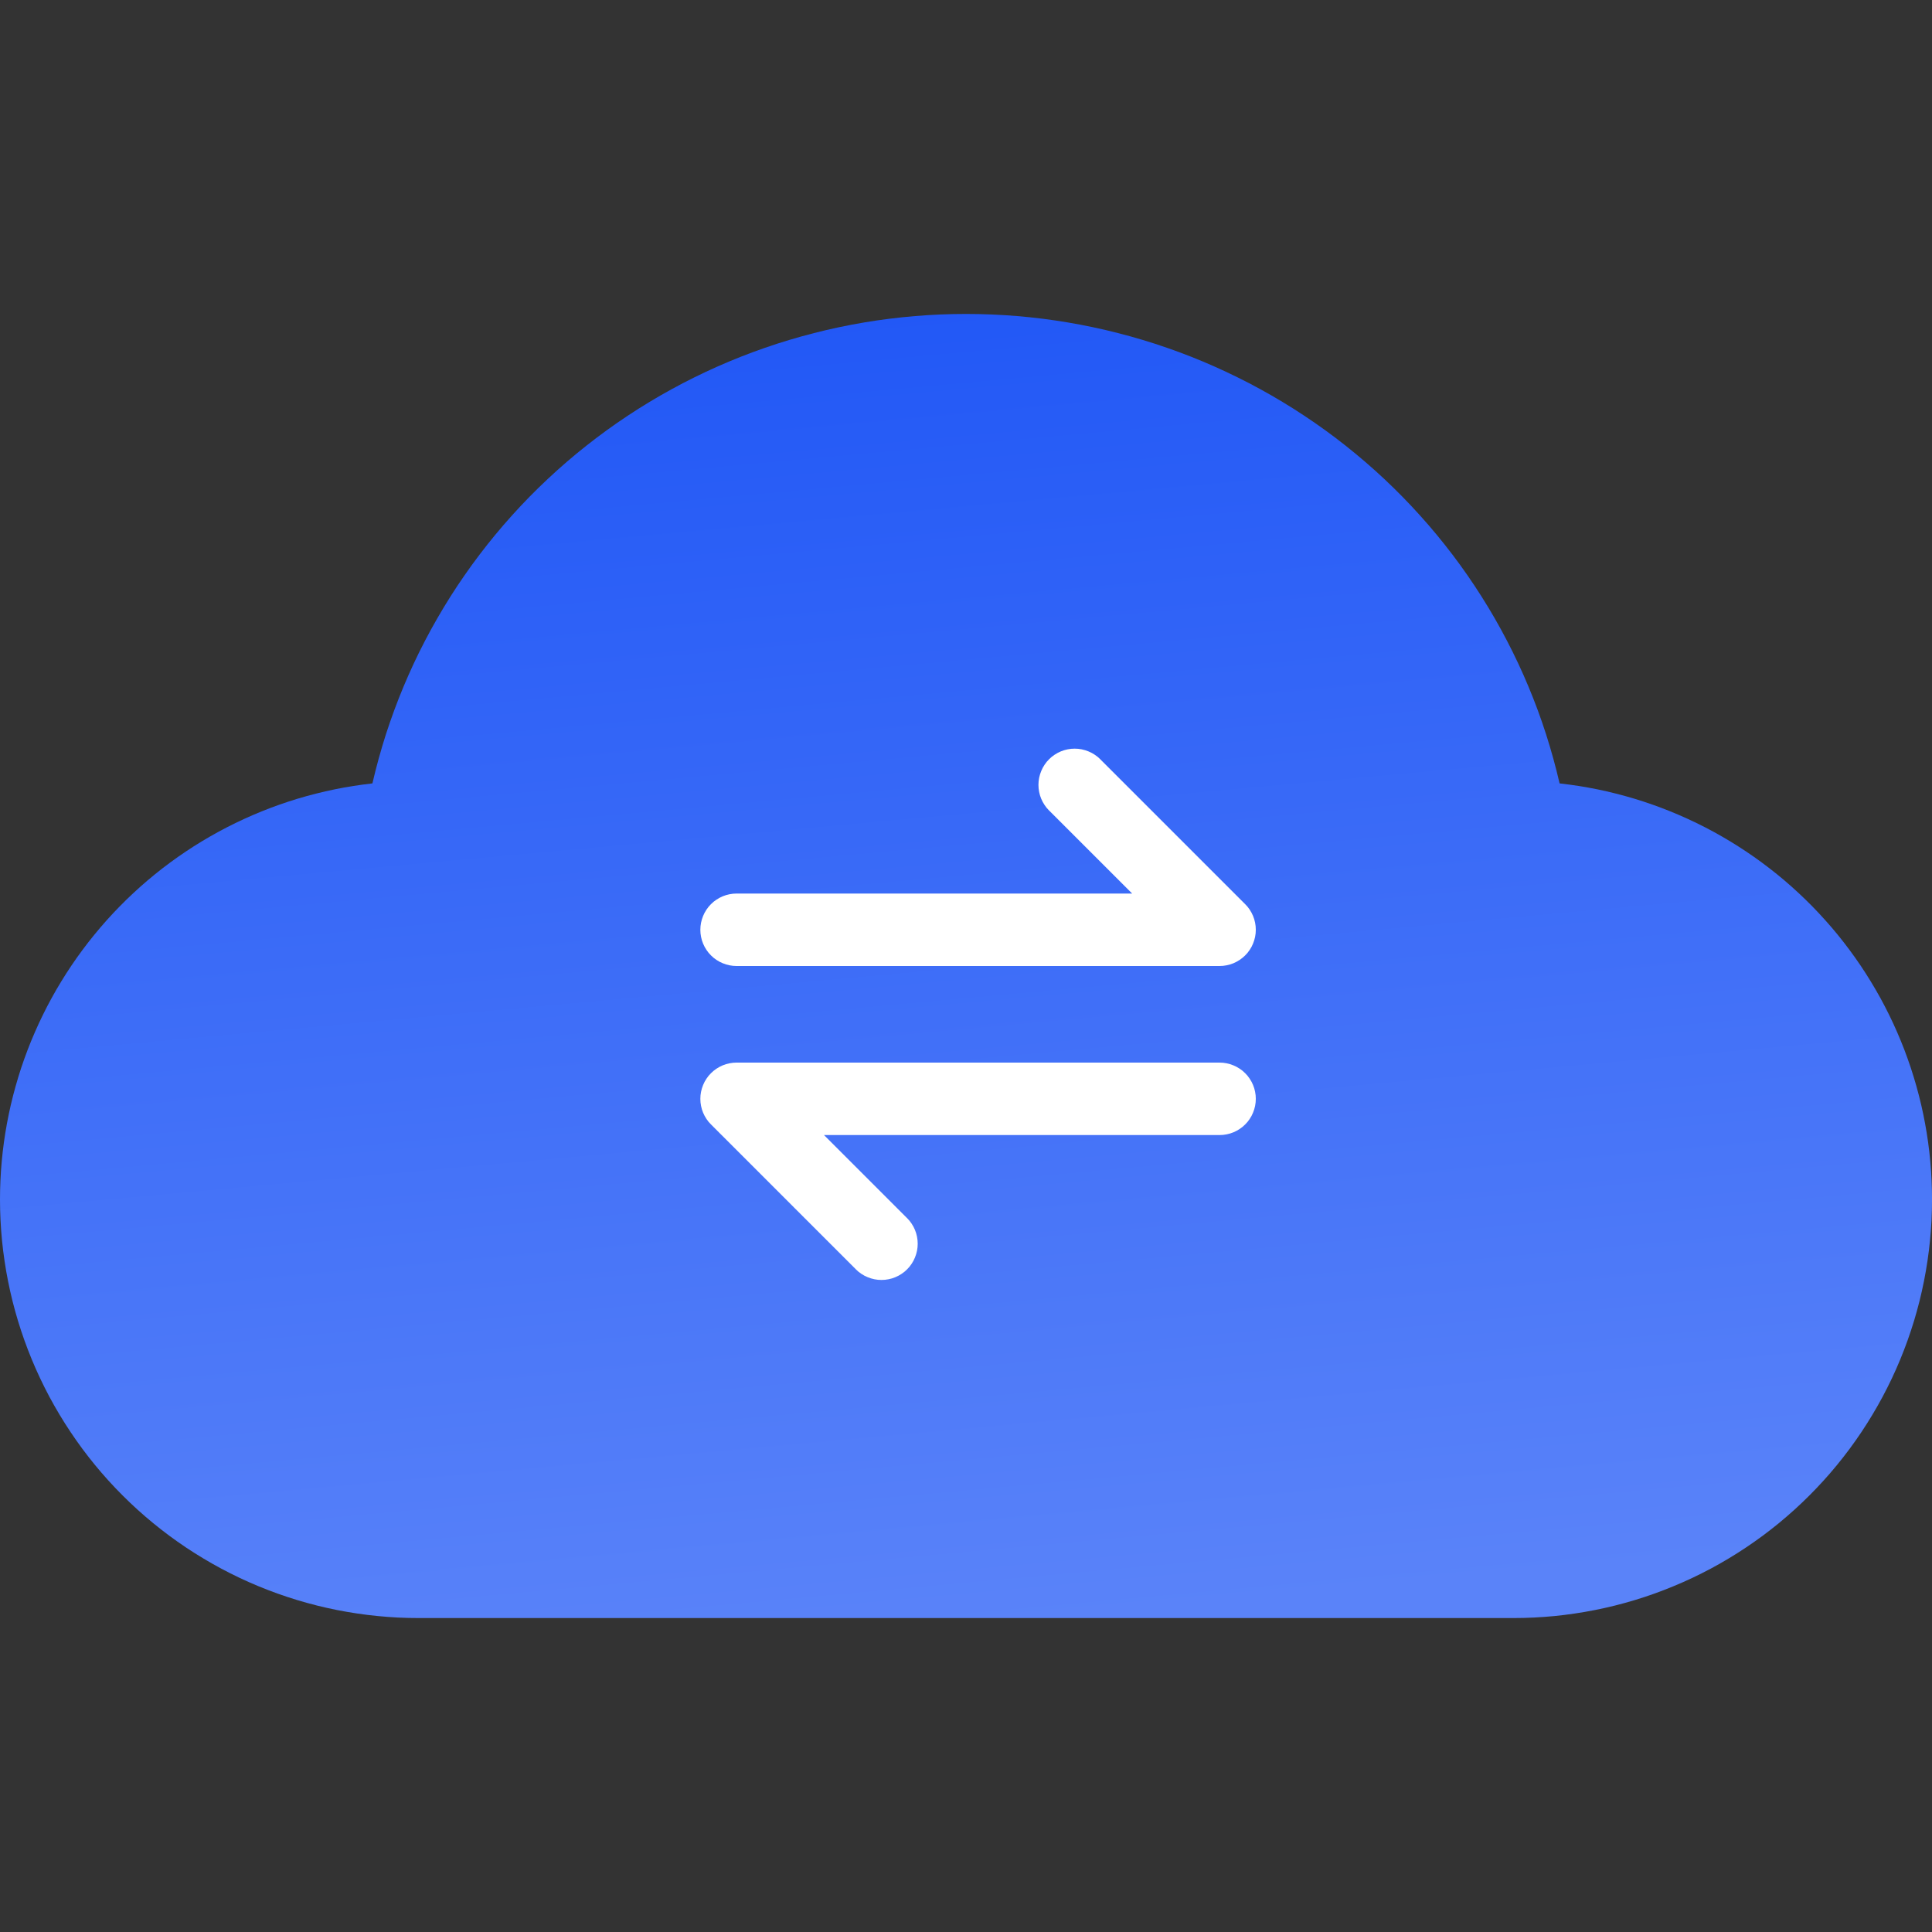
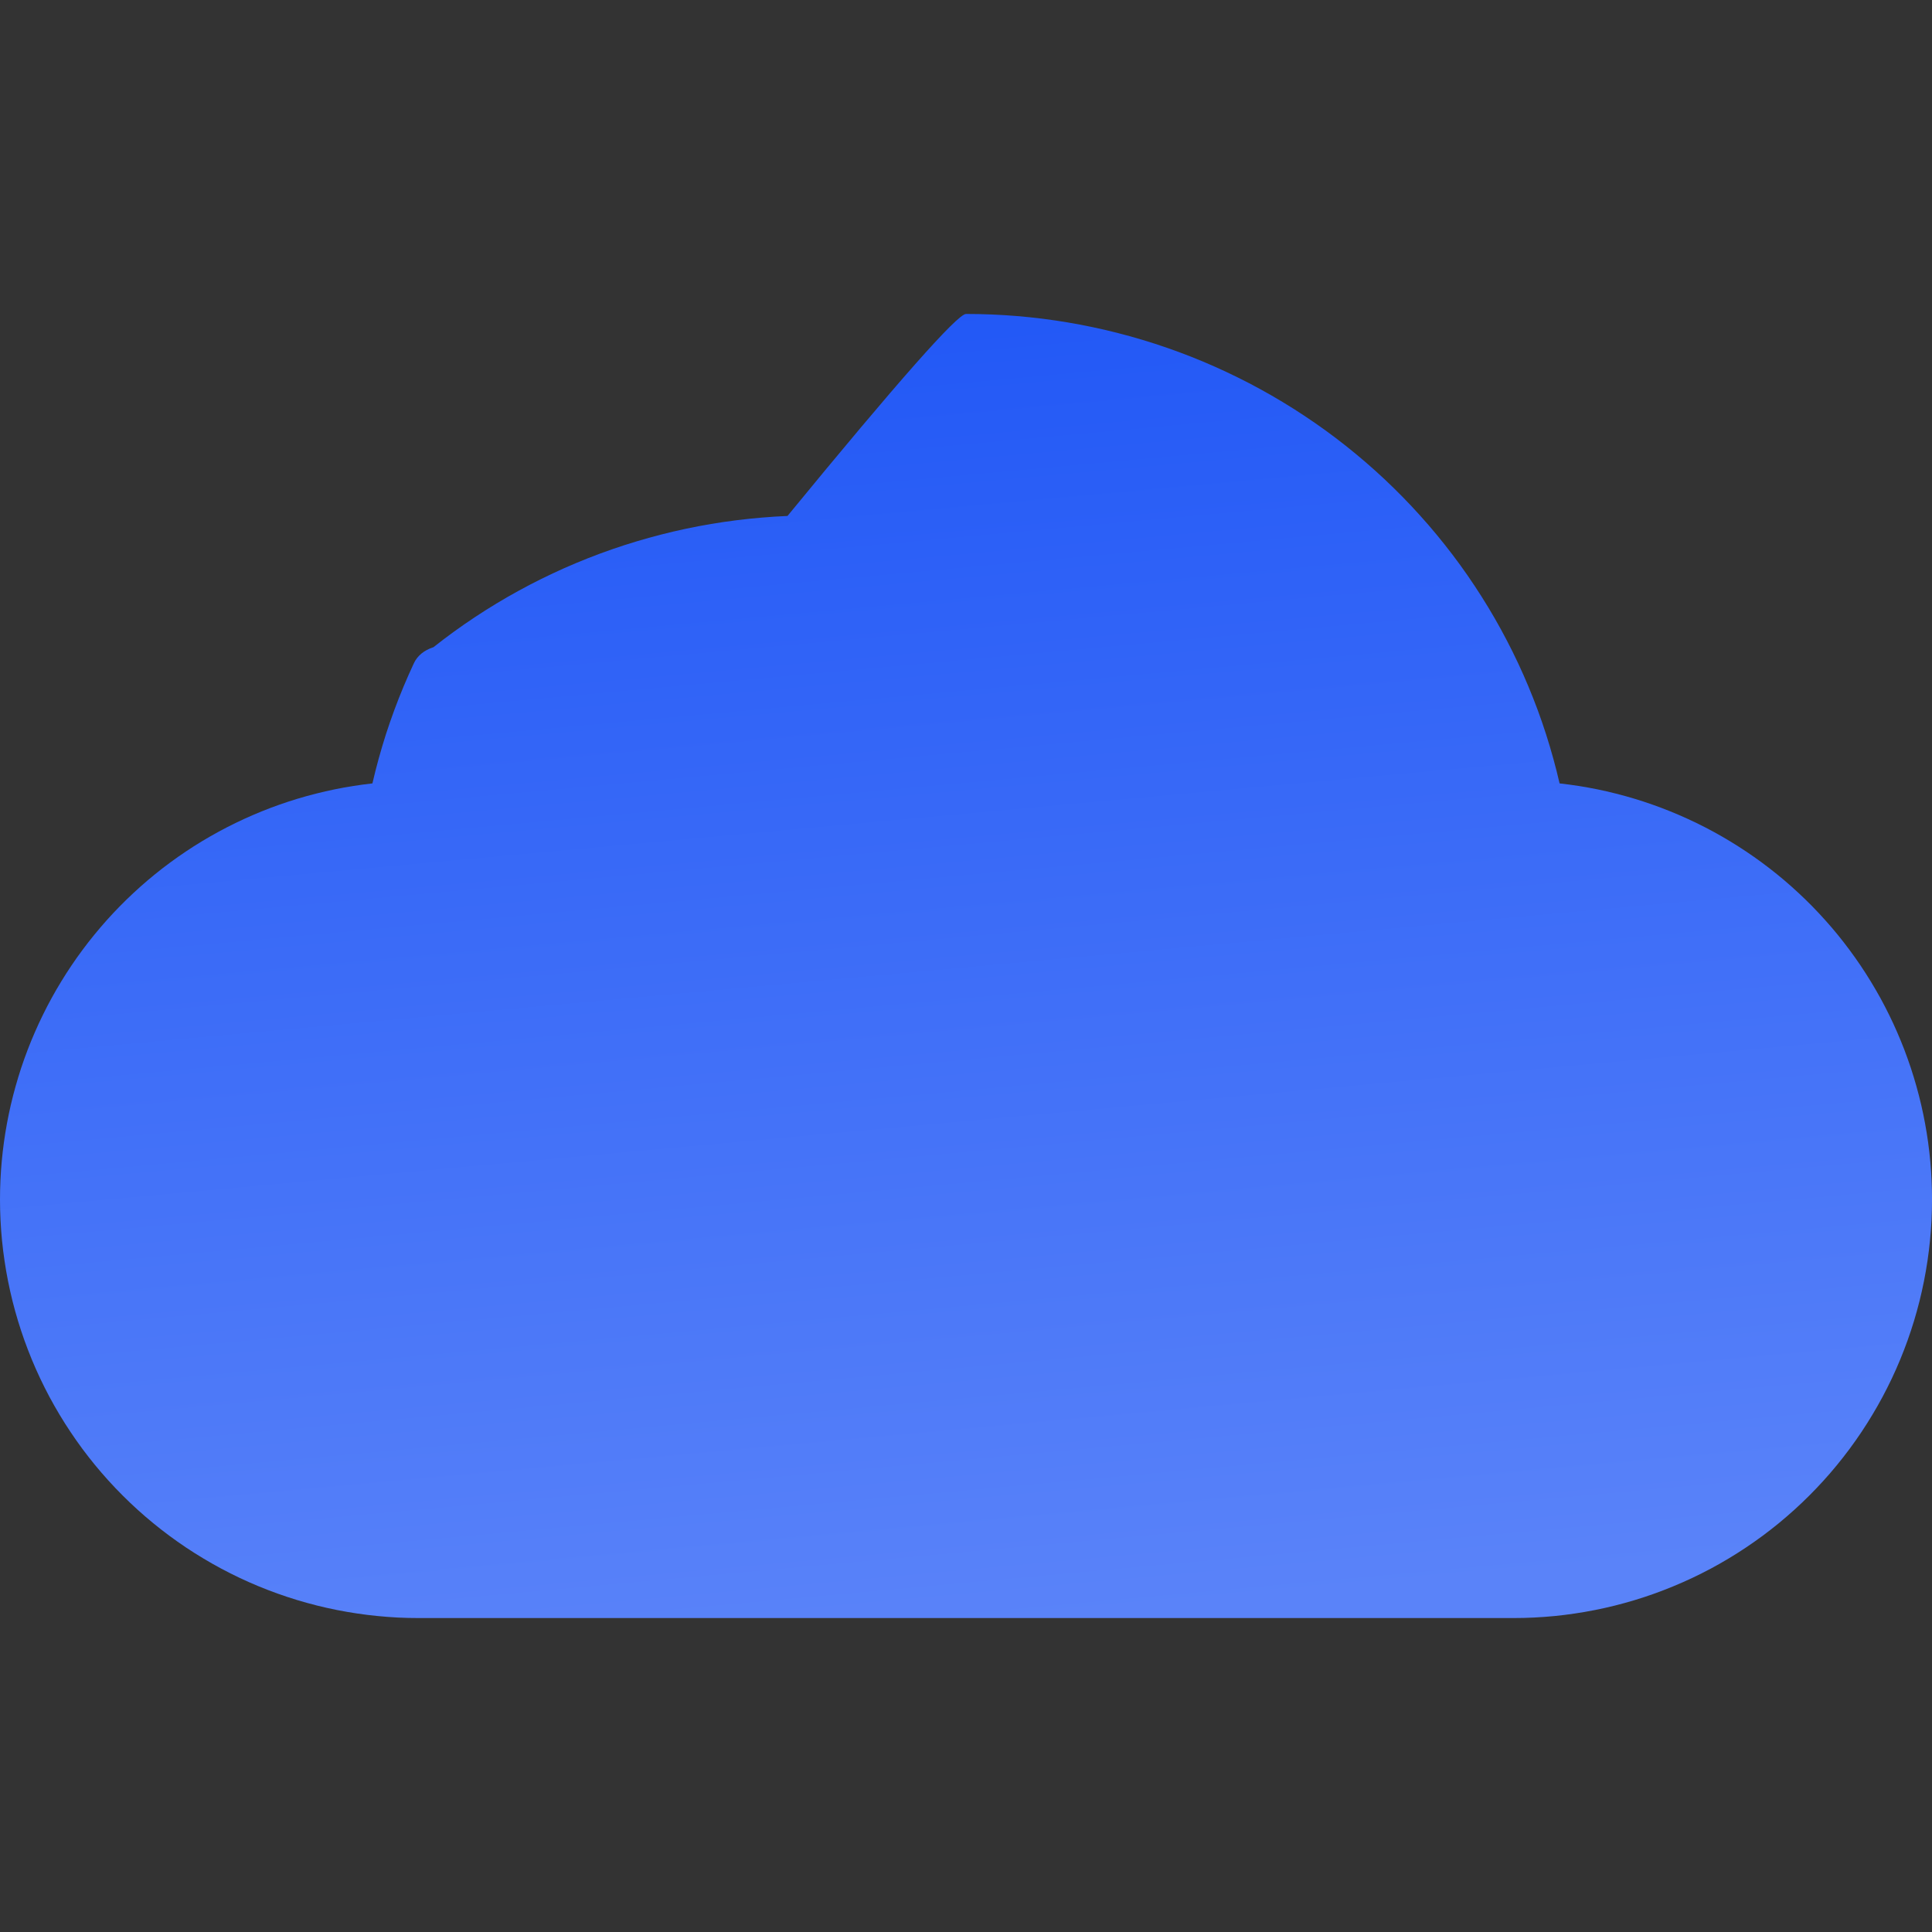
<svg xmlns="http://www.w3.org/2000/svg" fill="none" width="80" height="80">
  <rect width="100%" height="100%" fill="#333333" stroke="none" />
  <defs>
    <linearGradient x1=".439" y1="0" x2=".576" y2="1" id="a">
      <stop offset="0%" stop-color="#1149ED" />
      <stop offset="0%" stop-color="#2258F6" />
      <stop offset="100%" stop-color="#5A83F9" />
    </linearGradient>
  </defs>
  <g style="mix-blend-mode:passthrough">
-     <path d="M15.421 32.439q.118-.513.258-1.02.14-.508.3-1.01.162-.5.344-.994.182-.494.385-.98t.426-.964q.224-.477.467-.944.244-.468.507-.924.263-.457.545-.903.282-.445.583-.878.3-.433.62-.854.319-.42.655-.827.337-.406.69-.799.354-.392.723-.77.37-.376.756-.738.385-.361.785-.706t.816-.673q.414-.328.843-.639.428-.31.869-.602.441-.293.894-.566.453-.274.917-.528.465-.255.94-.49.474-.234.958-.45.484-.214.977-.409.493-.194.994-.368.5-.174 1.008-.326.508-.153 1.021-.284.514-.132 1.033-.242.519-.11 1.042-.198.523-.088 1.049-.154.526-.066 1.055-.11.528-.045 1.058-.067Q39.47 13 40 13q.531 0 1.061.022.53.022 1.059.066.528.045 1.054.11.527.067 1.05.155t1.041.198q.52.11 1.033.242.514.13 1.021.284.508.152 1.008.326.501.174.994.368.493.195.977.41.484.215.959.45.475.234.939.489.464.254.917.528.453.273.894.566.441.292.87.602.428.31.843.639.414.328.815.673.4.345.786.706.385.362.755.739t.723.77q.354.391.69.798.337.407.656.827t.62.854q.3.433.582.878.283.446.546.903.263.456.506.924.243.467.467.944.223.477.426.963.203.486.386.98.182.495.343.996.16.501.3 1.009.14.507.258 1.02.393.044.784.105.39.062.778.14.388.08.771.177.384.097.763.211.378.114.751.246.373.131.74.28.367.148.726.313.36.165.712.346.351.18.694.378.343.197.677.41.334.212.657.439.324.227.637.47.313.241.615.497.301.256.59.526.29.269.567.551.277.283.541.578.264.294.514.6.25.307.486.625.236.317.457.645.221.328.427.666t.397.684q.19.347.364.702.175.355.332.718.158.363.3.732.14.37.265.745.124.376.231.757.107.38.197.766.09.385.161.774.072.39.126.781.054.392.09.786t.054.789q.018.395.018.79 0 .426-.02.851-.022.425-.064.848-.041.424-.104.845-.062.42-.145.838-.083.417-.186.83-.104.413-.227.82-.124.407-.267.808-.144.4-.306.794-.163.393-.345.778-.182.384-.383.76-.2.375-.42.74-.218.365-.454.718-.237.354-.49.696-.254.342-.523.67-.27.33-.556.645-.286.315-.587.616-.3.301-.616.587-.315.285-.644.556-.33.27-.67.523-.343.253-.697.49-.353.236-.718.455-.365.219-.74.42-.376.2-.76.382-.385.182-.778.344-.393.163-.794.307-.4.143-.808.267-.407.123-.82.227-.412.103-.83.186-.417.083-.838.145-.421.063-.844.105-.424.041-.849.062-.425.021-.85.021H17.333q-.425 0-.85-.02-.425-.022-.849-.064-.423-.041-.844-.104-.42-.062-.838-.145-.418-.083-.83-.186-.413-.104-.82-.227-.407-.124-.808-.267-.4-.144-.794-.306-.393-.163-.778-.345-.384-.182-.76-.383-.375-.2-.74-.42-.365-.218-.719-.454-.353-.237-.695-.49-.342-.254-.67-.523-.33-.27-.645-.556-.315-.286-.616-.587-.301-.3-.587-.616-.286-.315-.556-.644-.27-.33-.523-.67-.253-.343-.49-.697-.236-.353-.455-.718-.219-.365-.42-.74-.2-.376-.382-.76-.182-.385-.345-.778-.162-.393-.306-.794-.143-.4-.267-.808-.123-.407-.227-.82-.103-.413-.186-.83t-.145-.838q-.063-.421-.105-.845-.041-.423-.062-.848Q0 50.092 0 49.667q0-.396.018-.791t.054-.79q.036-.393.09-.785t.126-.78q.072-.39.161-.775.09-.385.197-.766.107-.381.23-.757.125-.375.266-.745.141-.37.3-.732.157-.362.332-.718.174-.355.364-.701.19-.347.397-.685.205-.338.427-.666.22-.328.457-.645.235-.318.486-.624.25-.306.513-.601.264-.295.541-.577.277-.283.567-.552.29-.27.591-.526.302-.256.614-.498.313-.241.637-.469.324-.227.657-.44.334-.212.677-.409.343-.197.695-.378.351-.181.711-.346.36-.165.726-.313.367-.149.74-.28.373-.132.752-.246.378-.114.762-.21.384-.098.771-.177.388-.08.778-.14.391-.062.784-.106z" fill-rule="evenodd" fill="url(#a)" />
-     <path d="M45.56 31.44l6 6q.053.051.1.108.046.057.087.119.041.06.076.126.035.065.063.133.028.068.05.139.02.07.035.142.015.073.022.146.007.073.007.147t-.007.147q-.007.073-.022.146-.014.072-.036.142-.021.07-.05.139-.027.068-.062.133t-.076.126q-.04.062-.087.119-.047.057-.1.109-.104.104-.227.186-.123.082-.259.139-.136.056-.281.085-.145.029-.293.029h-20q-.074 0-.147-.007t-.146-.022q-.072-.014-.142-.036-.07-.021-.139-.05-.068-.027-.133-.062t-.126-.076q-.062-.04-.119-.087-.057-.047-.109-.1-.052-.051-.099-.108-.046-.057-.087-.119-.041-.06-.076-.126-.035-.065-.063-.133-.028-.068-.05-.139-.02-.07-.035-.142-.015-.073-.022-.146Q29 38.574 29 38.5t.007-.147q.007-.073.022-.146.014-.072.036-.142.021-.07.05-.139.027-.068.062-.133t.076-.126q.04-.062.087-.119.047-.057.1-.109.051-.052.108-.099.057-.046.119-.087.06-.041.126-.076.065-.035.133-.063.068-.028.139-.05.07-.02.142-.035.073-.015.146-.022.073-.007.147-.007h20v1.5l-1.06 1.06-6-6q-.053-.051-.1-.108-.046-.057-.087-.119-.041-.06-.076-.126-.035-.065-.063-.133-.028-.068-.05-.139-.02-.07-.035-.142-.015-.073-.022-.146Q43 32.574 43 32.5t.007-.147q.007-.073.022-.146.014-.072.036-.142.021-.07.05-.139.027-.068.062-.133t.076-.126q.04-.062.087-.119.047-.057.1-.109.051-.052.108-.099.057-.046.119-.087.06-.041.126-.076.065-.035.133-.063.068-.028.139-.05.07-.02.142-.035.073-.015.146-.022.073-.007.147-.007t.147.007q.073.007.146.022.072.014.142.036.07.021.139.05.068.027.133.062t.126.076q.062.04.119.087.057.047.109.1zM46 32.5q0 .074-.007.147t-.022.146q-.014.072-.036.142-.021.07-.05.139-.027.068-.062.133t-.076.126q-.04.062-.087.119-.047.057-.1.109-.051.052-.108.099-.057.046-.119.087-.06.041-.126.076-.065.035-.133.063-.068.028-.139.05-.07.02-.142.035-.073.015-.146.022-.073.007-.147.007t-.147-.007q-.073-.007-.146-.022-.072-.014-.142-.036-.07-.021-.139-.05-.068-.027-.133-.062t-.126-.076q-.062-.04-.119-.087-.057-.047-.109-.1-.052-.051-.099-.108-.046-.057-.087-.119-.041-.06-.076-.126-.035-.065-.063-.133-.028-.068-.05-.139-.02-.07-.035-.142-.015-.073-.022-.146Q43 32.574 43 32.5t.007-.147q.007-.073.022-.146.014-.072.036-.142.021-.07.05-.139.027-.068.062-.133t.076-.126q.04-.062.087-.119.047-.057.1-.109.051-.052.108-.099.057-.046.119-.087.06-.041.126-.076.065-.035.133-.063.068-.028.139-.05.07-.02.142-.035.073-.015.146-.022.073-.007.147-.007t.147.007q.073.007.146.022.072.014.142.036.07.021.139.05.068.027.133.062t.126.076q.062.04.119.087.057.047.109.1.052.051.099.108.046.057.087.119.041.06.076.126.035.065.063.133.028.068.05.139.02.07.035.142.015.073.022.146.007.073.007.147zm-14 6q0 .074-.007.147t-.022.146q-.014.072-.036.142-.021.07-.05.139-.027.068-.062.133t-.076.126q-.04.062-.087.119-.047.057-.1.109-.051.052-.108.099-.057.046-.119.087-.06.041-.126.076-.065.035-.133.063-.068.028-.139.05-.07.02-.142.035-.073.015-.146.022-.073.007-.147.007t-.147-.007q-.073-.007-.146-.022-.072-.014-.142-.036-.07-.021-.139-.05-.068-.027-.133-.062t-.126-.076q-.062-.04-.119-.087-.057-.047-.109-.1-.052-.051-.099-.108-.046-.057-.087-.119-.041-.06-.076-.126-.035-.065-.063-.133-.028-.068-.05-.139-.02-.07-.035-.142-.015-.073-.022-.146Q29 38.574 29 38.5t.007-.147q.007-.073.022-.146.014-.072.036-.142.021-.07.05-.139.027-.068.062-.133t.076-.126q.04-.062.087-.119.047-.057.1-.109.051-.052.108-.099.057-.046.119-.087.06-.041.126-.076.065-.035.133-.063.068-.028.139-.05.07-.02.142-.035.073-.015.146-.022.073-.007.147-.007t.147.007q.073.007.146.022.072.014.142.036.07.021.139.05.068.027.133.062t.126.076q.062.04.119.087.057.047.109.1.052.051.099.108.046.057.087.119.041.06.076.126.035.065.063.133.028.068.05.139.02.07.035.142.015.073.022.146.007.073.007.147zm3.44 14.06l-6-6q-.053-.051-.1-.108-.046-.057-.087-.119-.041-.06-.076-.126-.035-.065-.063-.133-.028-.068-.05-.139-.02-.07-.035-.142-.015-.073-.022-.146Q29 45.574 29 45.5t.007-.147q.007-.073.022-.146.014-.072.036-.142.021-.07.05-.139.027-.068.062-.133t.076-.126q.04-.062.087-.119.047-.057.1-.109.104-.104.227-.186.122-.082.259-.139.136-.056.281-.085.145-.029.293-.029h20q.074 0 .147.007t.146.022q.072.014.142.036.07.021.139.05.068.027.133.062t.126.076q.062.04.119.087.057.047.109.1.052.051.099.108.046.057.087.119.041.06.076.126.035.065.063.133.028.068.05.139.02.07.035.142.015.073.022.146.007.073.007.147t-.007.147q-.007.073-.022.146-.014.072-.036.142-.021.07-.05.139-.027.068-.062.133t-.076.126q-.04.062-.087.119-.047.057-.1.109-.051.052-.108.099-.057.046-.119.087-.06.041-.126.076-.065.035-.133.063-.068.028-.139.05-.07.02-.142.035-.073.015-.146.022-.073.007-.147.007h-20v-1.5l1.06-1.06 6 6q.053.051.1.108.046.057.087.119.041.06.076.126.035.065.063.133.028.068.05.139.02.07.035.142.015.073.022.146.007.073.007.147t-.007.147q-.007.073-.022.146-.014.072-.036.142-.021.07-.05.139-.027.068-.062.133t-.076.126q-.04.062-.087.119-.047.057-.1.109-.051.052-.108.099-.057.046-.119.087-.06.041-.126.076-.065.035-.133.063-.068.028-.139.05-.07.02-.142.035-.073.015-.146.022-.073.007-.147.007t-.147-.007q-.073-.007-.146-.022-.072-.014-.142-.036-.07-.021-.139-.05-.068-.027-.133-.062t-.126-.076q-.062-.04-.119-.087-.057-.047-.109-.1zM35 51.5q0-.074.007-.147t.022-.146q.014-.072.036-.142.021-.07.05-.139.027-.068.062-.133t.076-.126q.04-.062.087-.119.047-.057.1-.109.051-.052.108-.099.057-.046.119-.087.06-.041.126-.076.065-.035.133-.063.068-.028.139-.05.07-.02.142-.035.073-.015.146-.022.073-.007.147-.007t.147.007q.073.007.146.022.072.014.142.036.07.021.139.05.068.027.133.062t.126.076q.062.04.119.087.057.047.109.1.052.051.099.108.046.057.087.119.041.06.076.126.035.065.063.133.028.068.05.139.02.07.035.142.015.073.022.146.007.073.007.147t-.007.147q-.007.073-.022.146-.014.072-.036.142-.021.07-.05.139-.027.068-.062.133t-.076.126q-.04.062-.087.119-.047.057-.1.109-.051.052-.108.099-.057.046-.119.087-.06.041-.126.076-.065.035-.133.063-.068.028-.139.05-.07.02-.142.035-.073.015-.146.022-.073.007-.147.007t-.147-.007q-.073-.007-.146-.022-.072-.014-.142-.036-.07-.021-.139-.05-.068-.027-.133-.062t-.126-.076q-.062-.04-.119-.087-.057-.047-.109-.1-.052-.051-.099-.108-.046-.057-.087-.119-.041-.06-.076-.126-.035-.065-.063-.133-.028-.068-.05-.139-.02-.07-.035-.142-.015-.073-.022-.146Q35 51.574 35 51.5zm14-6q0-.074.007-.147t.022-.146q.014-.072.036-.142.021-.07.05-.139.027-.068.062-.133t.076-.126q.04-.062.087-.119.047-.057.1-.109.051-.052.108-.099.057-.046.119-.087.06-.041.126-.076.065-.035.133-.063.068-.028.139-.05.07-.02.142-.035.073-.015.146-.022.073-.007.147-.007t.147.007q.073.007.146.022.072.014.142.036.07.021.139.05.068.027.133.062t.126.076q.062.04.119.087.057.047.109.1.052.051.099.108.046.057.087.119.041.06.076.126.035.065.063.133.028.068.05.139.02.07.035.142.015.073.022.146.007.073.007.147t-.007.147q-.007.073-.022.146-.014.072-.036.142-.021.07-.05.139-.027.068-.062.133t-.076.126q-.04.062-.087.119-.047.057-.1.109-.051.052-.108.099-.057.046-.119.087-.06.041-.126.076-.065.035-.133.063-.068.028-.139.05-.07.02-.142.035-.073.015-.146.022-.073.007-.147.007t-.147-.007q-.073-.007-.146-.022-.072-.014-.142-.036-.07-.021-.139-.05-.068-.027-.133-.062t-.126-.076q-.062-.04-.119-.087-.057-.047-.109-.1-.052-.051-.099-.108-.046-.057-.087-.119-.041-.06-.076-.126-.035-.065-.063-.133-.028-.068-.05-.139-.02-.07-.035-.142-.015-.073-.022-.146Q49 45.574 49 45.5z" fill="#FFF" />
+     <path d="M15.421 32.439q.118-.513.258-1.02.14-.508.3-1.01.162-.5.344-.994.182-.494.385-.98t.426-.964t.816-.673q.414-.328.843-.639.428-.31.869-.602.441-.293.894-.566.453-.274.917-.528.465-.255.94-.49.474-.234.958-.45.484-.214.977-.409.493-.194.994-.368.5-.174 1.008-.326.508-.153 1.021-.284.514-.132 1.033-.242.519-.11 1.042-.198.523-.088 1.049-.154.526-.066 1.055-.11.528-.045 1.058-.067Q39.47 13 40 13q.531 0 1.061.022.53.022 1.059.066.528.045 1.054.11.527.067 1.05.155t1.041.198q.52.11 1.033.242.514.13 1.021.284.508.152 1.008.326.501.174.994.368.493.195.977.41.484.215.959.45.475.234.939.489.464.254.917.528.453.273.894.566.441.292.87.602.428.31.843.639.414.328.815.673.4.345.786.706.385.362.755.739t.723.77q.354.391.69.798.337.407.656.827t.62.854q.3.433.582.878.283.446.546.903.263.456.506.924.243.467.467.944.223.477.426.963.203.486.386.98.182.495.343.996.16.501.3 1.009.14.507.258 1.02.393.044.784.105.39.062.778.14.388.08.771.177.384.097.763.211.378.114.751.246.373.131.74.28.367.148.726.313.36.165.712.346.351.18.694.378.343.197.677.41.334.212.657.439.324.227.637.47.313.241.615.497.301.256.59.526.29.269.567.551.277.283.541.578.264.294.514.6.25.307.486.625.236.317.457.645.221.328.427.666t.397.684q.19.347.364.702.175.355.332.718.158.363.3.732.14.37.265.745.124.376.231.757.107.38.197.766.09.385.161.774.072.39.126.781.054.392.09.786t.054.789q.018.395.018.79 0 .426-.02.851-.022.425-.064.848-.041.424-.104.845-.062.42-.145.838-.083.417-.186.83-.104.413-.227.82-.124.407-.267.808-.144.4-.306.794-.163.393-.345.778-.182.384-.383.76-.2.375-.42.74-.218.365-.454.718-.237.354-.49.696-.254.342-.523.67-.27.33-.556.645-.286.315-.587.616-.3.301-.616.587-.315.285-.644.556-.33.27-.67.523-.343.253-.697.49-.353.236-.718.455-.365.219-.74.42-.376.2-.76.382-.385.182-.778.344-.393.163-.794.307-.4.143-.808.267-.407.123-.82.227-.412.103-.83.186-.417.083-.838.145-.421.063-.844.105-.424.041-.849.062-.425.021-.85.021H17.333q-.425 0-.85-.02-.425-.022-.849-.064-.423-.041-.844-.104-.42-.062-.838-.145-.418-.083-.83-.186-.413-.104-.82-.227-.407-.124-.808-.267-.4-.144-.794-.306-.393-.163-.778-.345-.384-.182-.76-.383-.375-.2-.74-.42-.365-.218-.719-.454-.353-.237-.695-.49-.342-.254-.67-.523-.33-.27-.645-.556-.315-.286-.616-.587-.301-.3-.587-.616-.286-.315-.556-.644-.27-.33-.523-.67-.253-.343-.49-.697-.236-.353-.455-.718-.219-.365-.42-.74-.2-.376-.382-.76-.182-.385-.345-.778-.162-.393-.306-.794-.143-.4-.267-.808-.123-.407-.227-.82-.103-.413-.186-.83t-.145-.838q-.063-.421-.105-.845-.041-.423-.062-.848Q0 50.092 0 49.667q0-.396.018-.791t.054-.79q.036-.393.09-.785t.126-.78q.072-.39.161-.775.09-.385.197-.766.107-.381.23-.757.125-.375.266-.745.141-.37.3-.732.157-.362.332-.718.174-.355.364-.701.19-.347.397-.685.205-.338.427-.666.22-.328.457-.645.235-.318.486-.624.25-.306.513-.601.264-.295.541-.577.277-.283.567-.552.29-.27.591-.526.302-.256.614-.498.313-.241.637-.469.324-.227.657-.44.334-.212.677-.409.343-.197.695-.378.351-.181.711-.346.36-.165.726-.313.367-.149.74-.28.373-.132.752-.246.378-.114.762-.21.384-.098.771-.177.388-.08.778-.14.391-.062.784-.106z" fill-rule="evenodd" fill="url(#a)" />
  </g>
</svg>